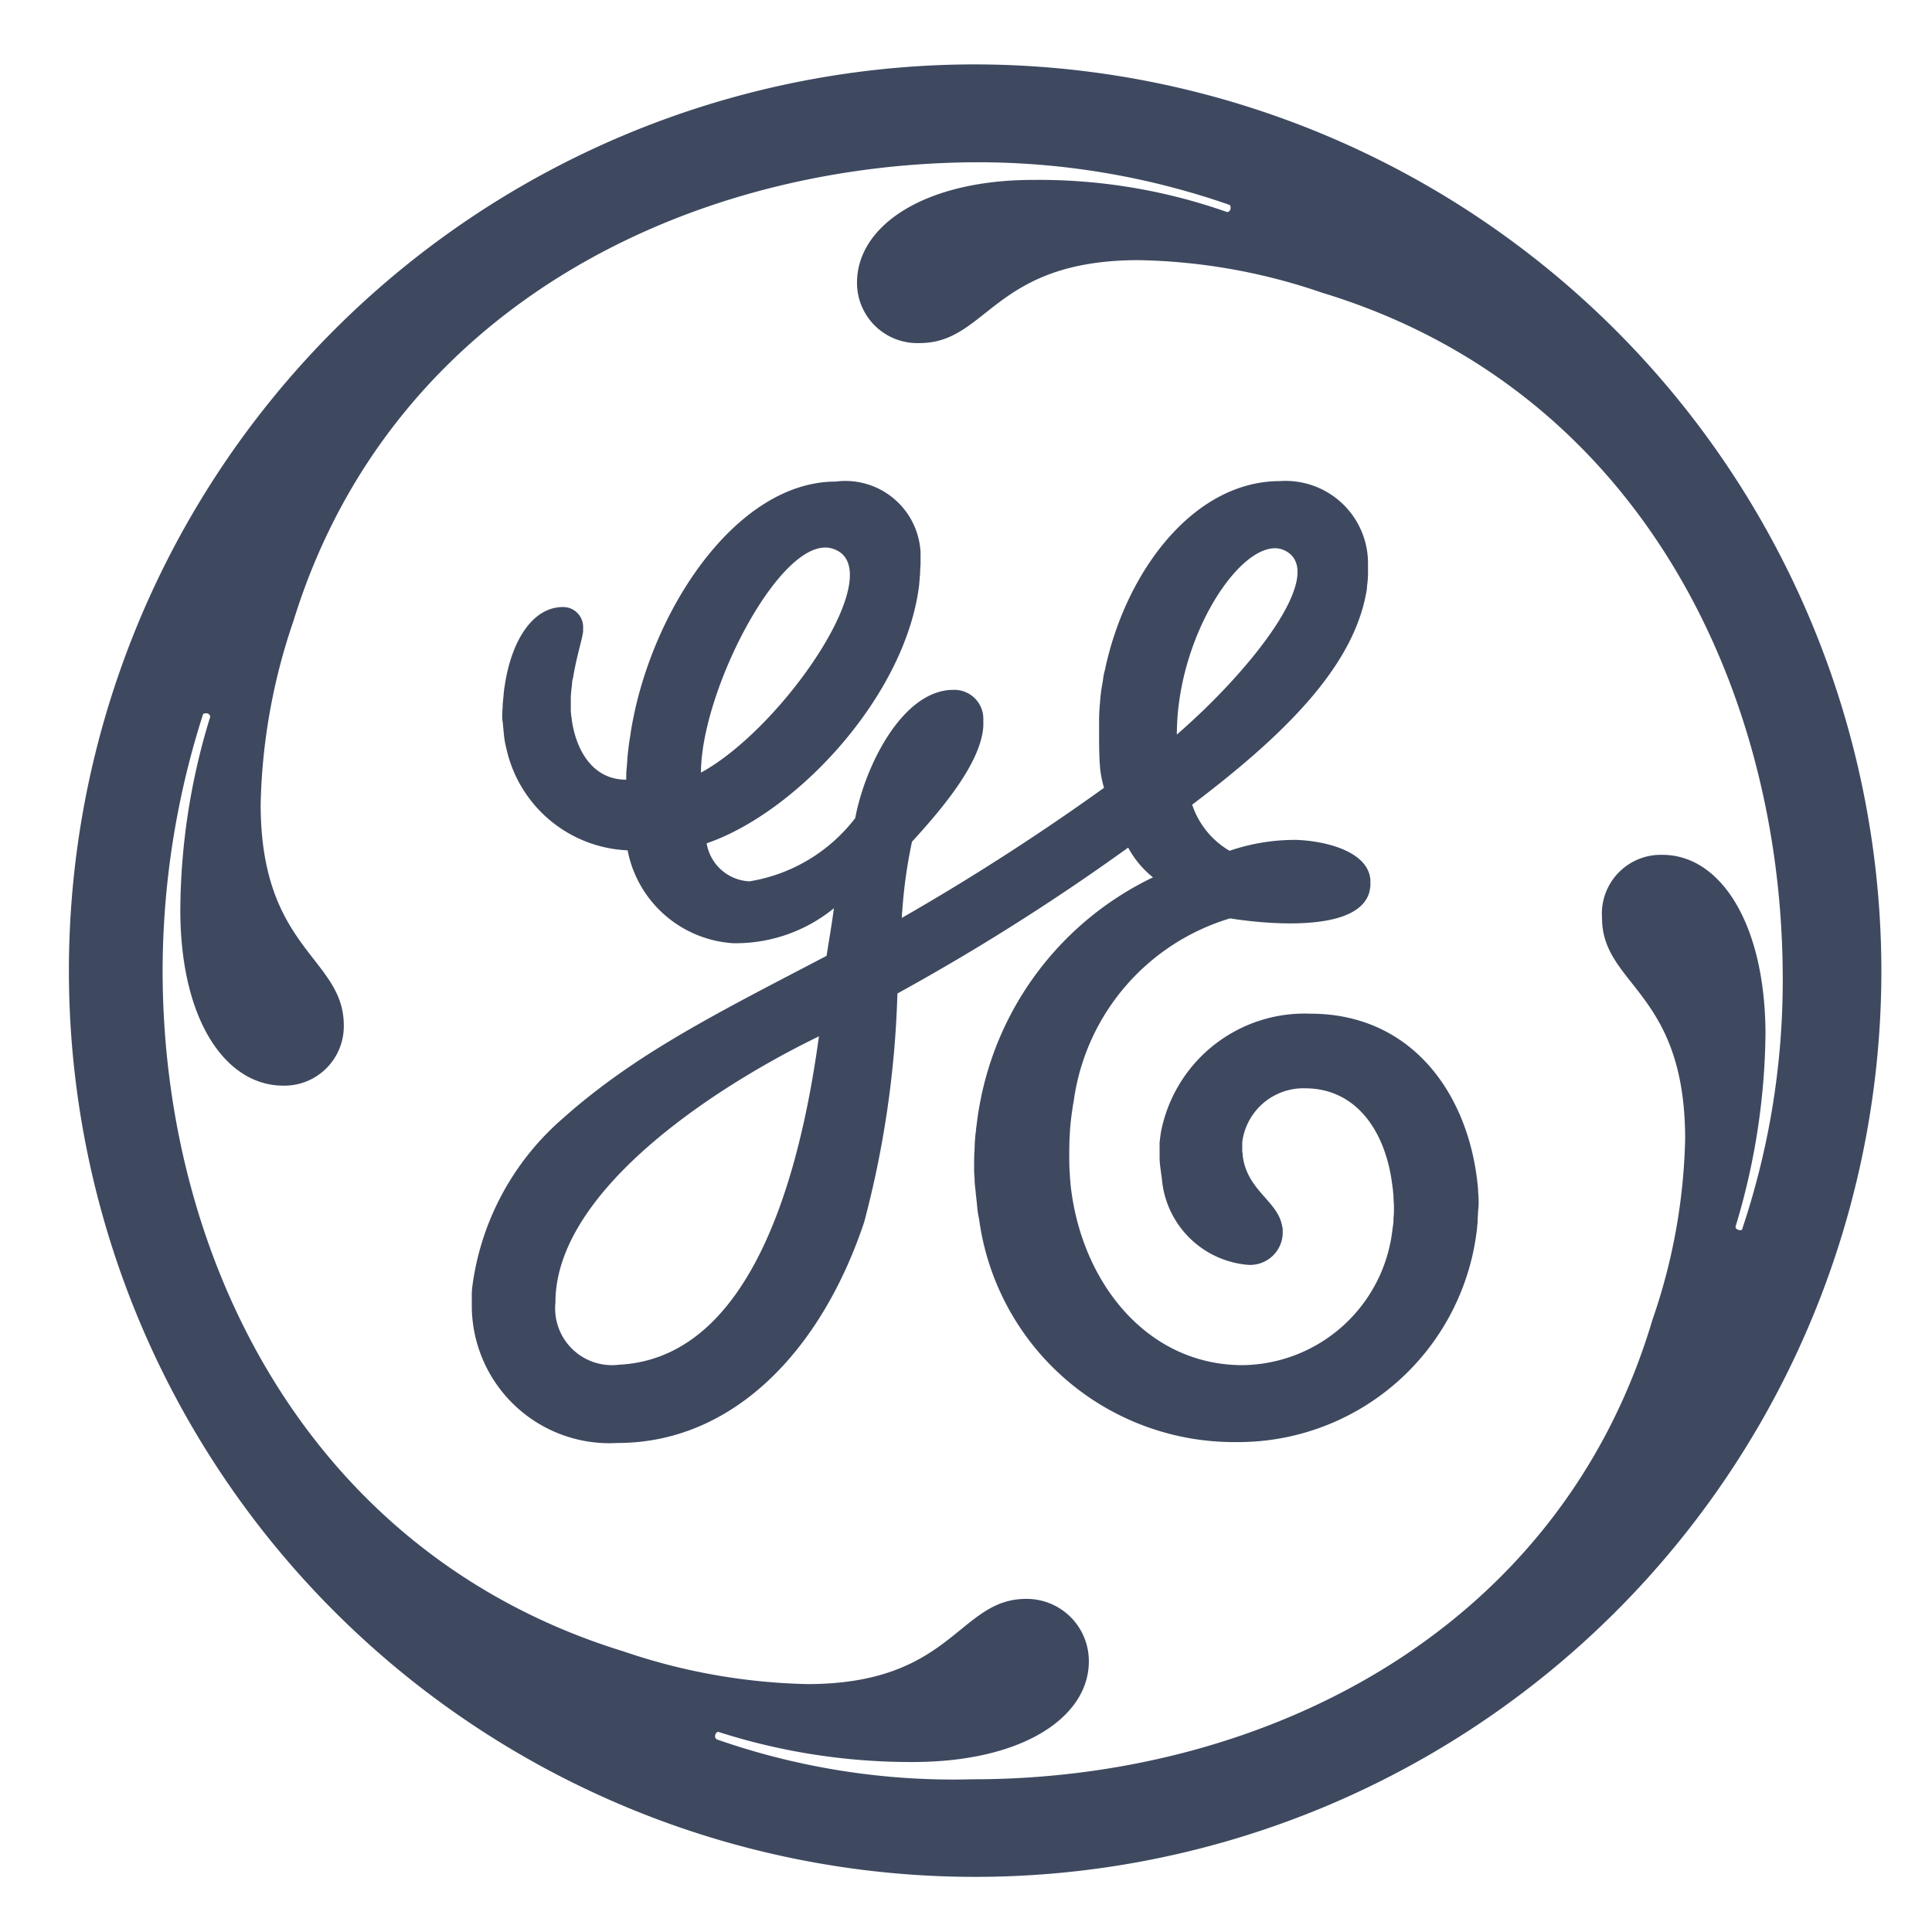
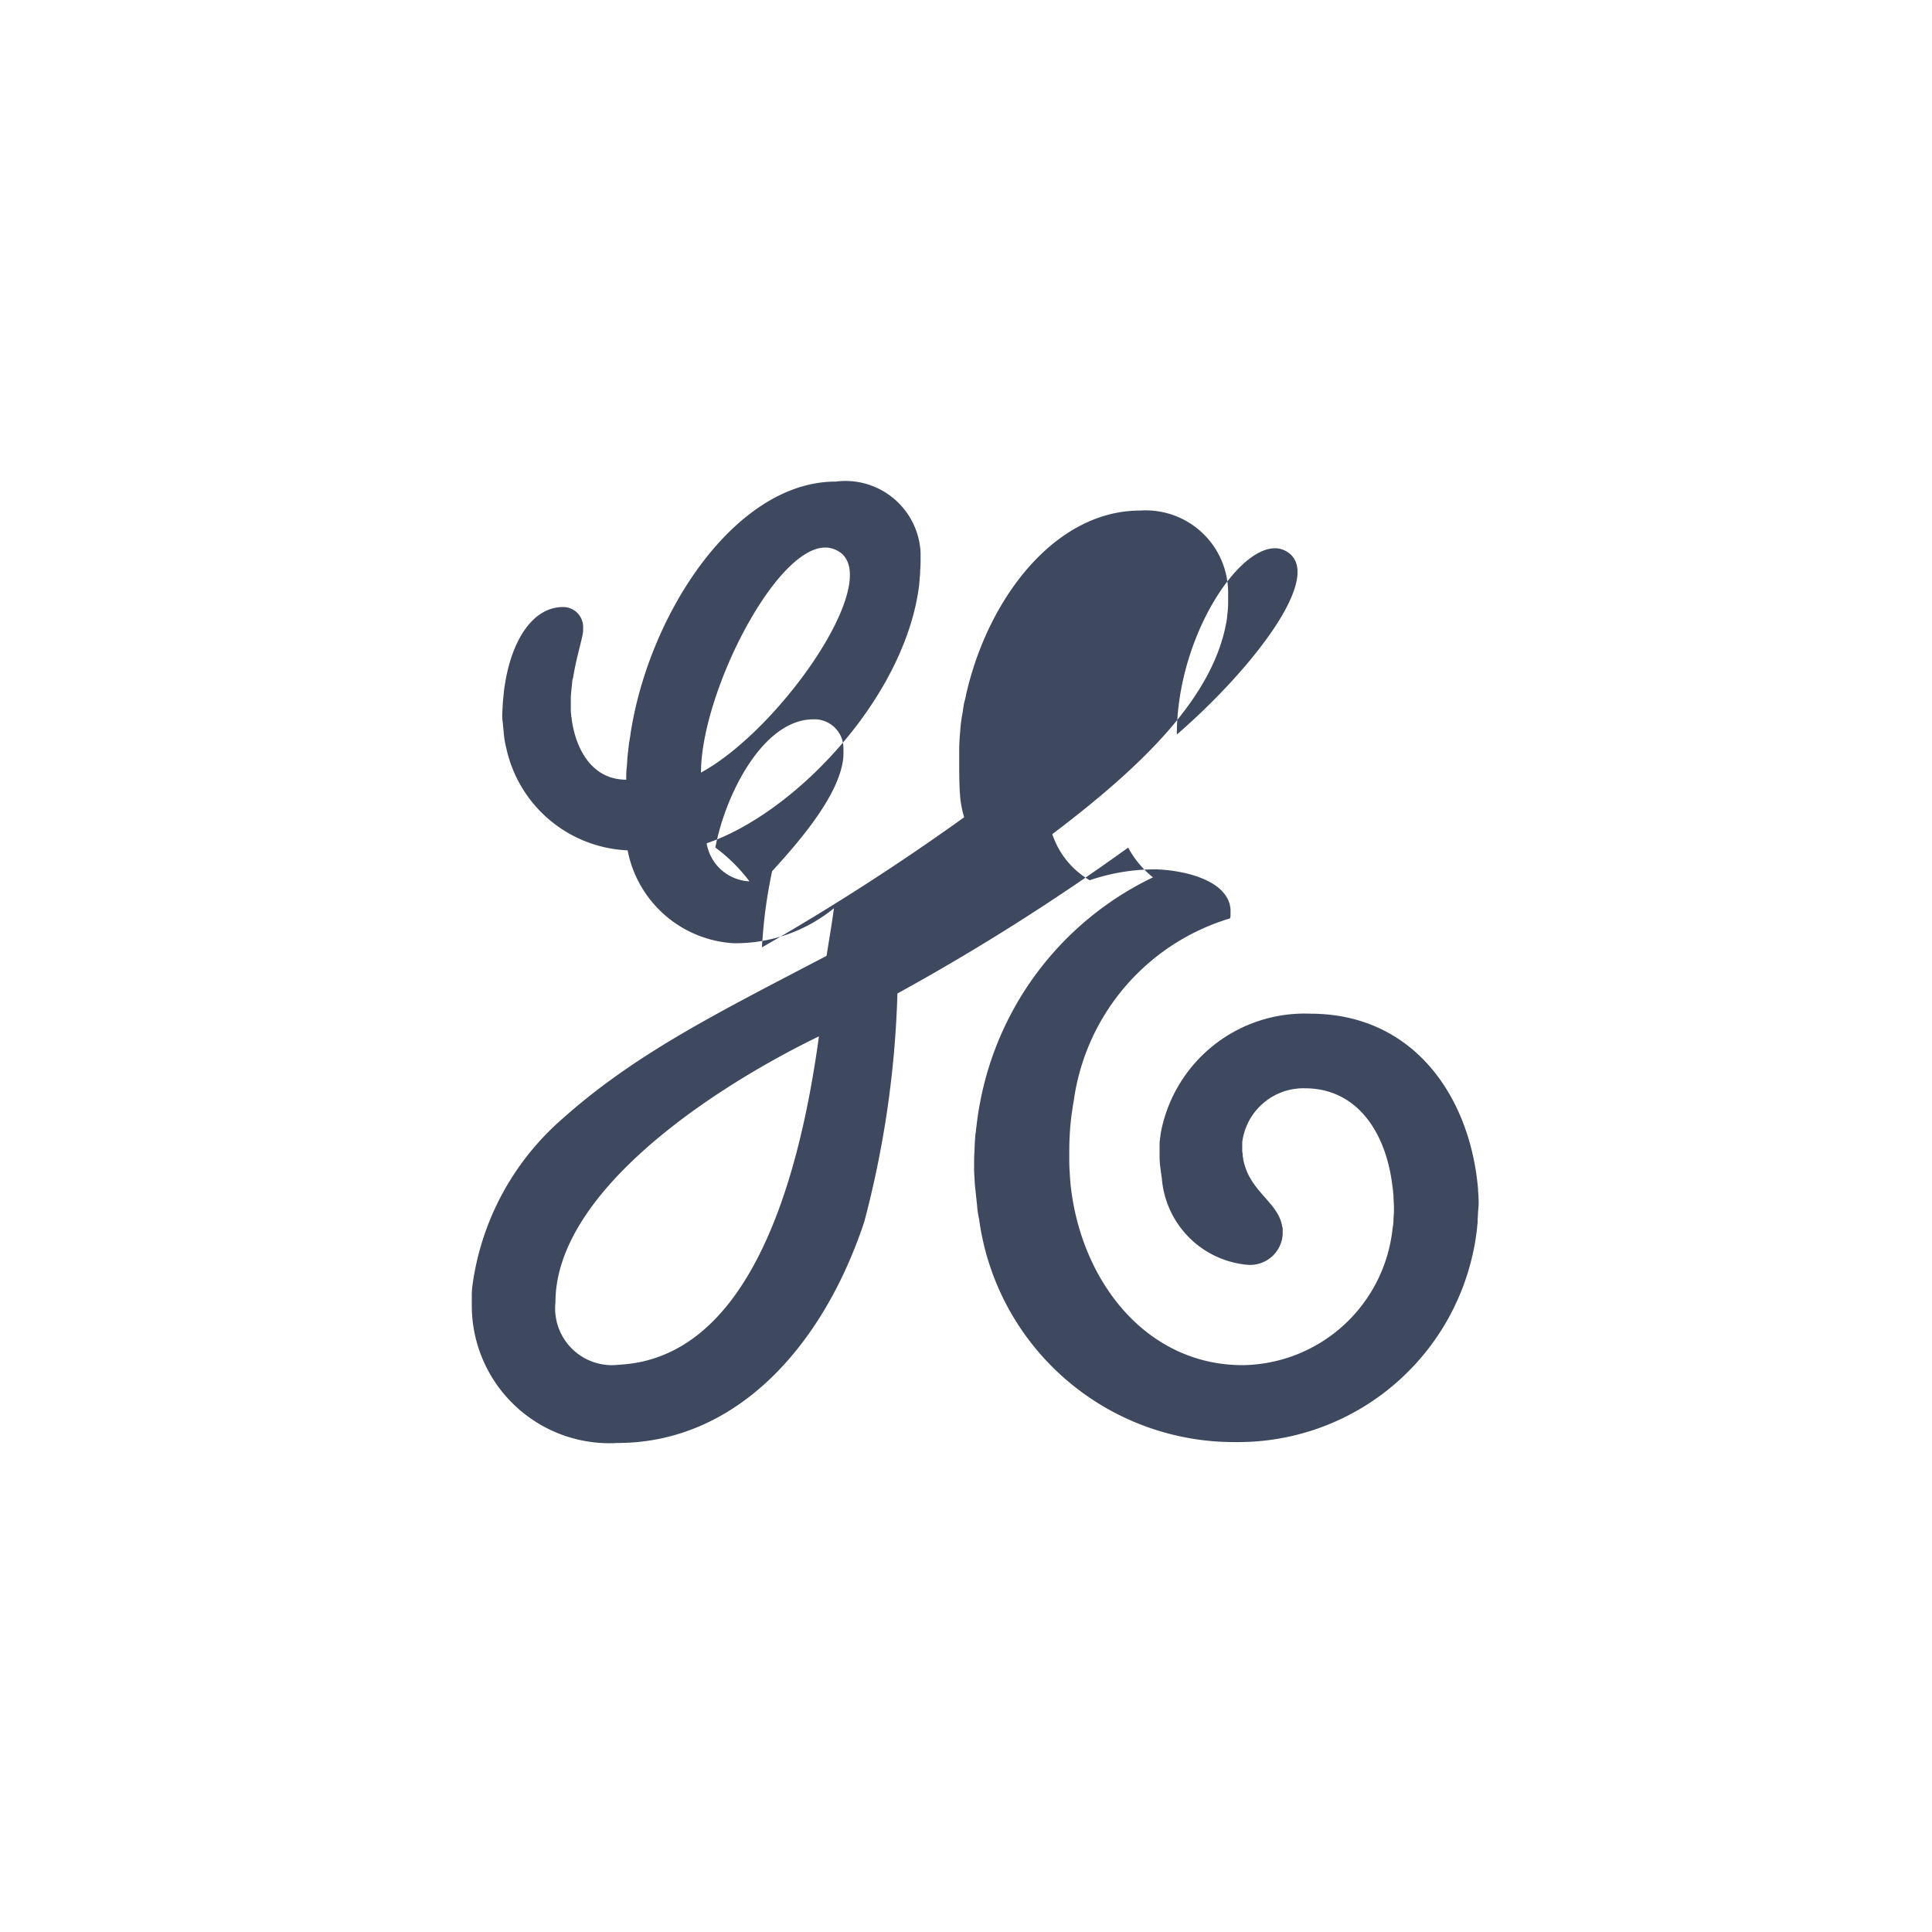
<svg xmlns="http://www.w3.org/2000/svg" width="60" height="60" viewBox="0 0 60 60">
  <defs>
    <clipPath id="clip-path">
      <rect id="Rectangle_2738" data-name="Rectangle 2738" width="60" height="60" transform="translate(150 3484)" fill="#fff" stroke="#707070" stroke-width="1" />
    </clipPath>
  </defs>
  <g id="Mask_Group_94" data-name="Mask Group 94" transform="translate(-150 -3484)" clip-path="url(#clip-path)">
    <g id="Group_6182" data-name="Group 6182" transform="translate(152.001 3486)">
      <g id="Group_6183" data-name="Group 6183" transform="translate(-0.001 0)" style="mix-blend-mode: multiply;isolation: isolate">
-         <path id="Path_21256" data-name="Path 21256" d="M55.131,0A28.144,28.144,0,1,0,83.345,28.144,28.18,28.18,0,0,0,55.131,0ZM78.9,36.193c-.071-.029-.084-.056-.084-.1a21.26,21.26,0,0,0,.93-6c-.013-3.434-1.411-5.545-3.2-5.545a1.829,1.829,0,0,0-1.877,1.957c0,2.11,2.582,2.266,2.582,6.867a18.308,18.308,0,0,1-1.016,5.615c-2.892,9.738-12.118,14.27-21.1,14.27a22.287,22.287,0,0,1-7.956-1.238.117.117,0,0,1-.042-.155c.013-.057.084-.1.112-.071a19.56,19.56,0,0,0,6.01.928c3.442,0,5.473-1.407,5.473-3.124a1.931,1.931,0,0,0-1.947-1.942c-2.117,0-2.272,2.646-6.8,2.646a18.882,18.882,0,0,1-5.7-1.014c-9.705-2.983-14.318-12.1-14.318-21.151a26.165,26.165,0,0,1,1.255-7.951c.014-.028.071-.042.141-.028a.121.121,0,0,1,.084.1,20.627,20.627,0,0,0-.93,6c0,3.434,1.411,5.459,3.2,5.459a1.846,1.846,0,0,0,1.877-1.871c0-2.111-2.582-2.336-2.582-6.867a18.665,18.665,0,0,1,1.016-5.685C37,7.642,46.145,3.11,55.131,3.04A23.7,23.7,0,0,1,63.1,4.363c.029.013.042.07.029.14a.122.122,0,0,1-.1.084,17.559,17.559,0,0,0-6.024-1c-3.357,0-5.473,1.407-5.473,3.194A1.872,1.872,0,0,0,53.48,8.654c2.117,0,2.272-2.575,6.8-2.575a18.449,18.449,0,0,1,5.7,1.013c9.776,2.969,14.22,12.158,14.3,21.052a24.286,24.286,0,0,1-1.256,8.021C79.028,36.193,78.986,36.222,78.9,36.193Z" transform="translate(-26.917)" fill="#3e4960" fill-rule="evenodd" />
-         <path id="Path_21257" data-name="Path 21257" d="M73.241,37.658c0-.1-.015-.183-.015-.281-.254-2.9-2.031-5.432-5.205-5.432a4.544,4.544,0,0,0-4.641,3.673c0,.028-.014.071-.014.1-.014.071-.014.141-.029.212v.492a2.7,2.7,0,0,0,.029.338c.014.113.029.211.042.309a2.928,2.928,0,0,0,2.652,2.674,1.013,1.013,0,0,0,1.1-.943v-.154a.176.176,0,0,0-.014-.085.6.6,0,0,0-.014-.071c-.155-.717-1.029-1.055-1.2-2.041,0-.028-.014-.071-.014-.1a.306.306,0,0,0-.014-.113v-.3a1.915,1.915,0,0,1,1.947-1.674c1.594,0,2.468,1.323,2.694,2.871.014.1.029.211.042.31,0,.056.014.113.014.168,0,.113.014.225.014.338v.141c0,.084-.014.169-.014.267s-.014.169-.028.254a4.744,4.744,0,0,1-4.656,4.249c-2.877,0-4.867-2.406-5.3-5.263a6.357,6.357,0,0,1-.071-.732c-.014-.155-.014-.31-.014-.465,0-.225,0-.45.014-.675a7.51,7.51,0,0,1,.084-.816c.014-.127.042-.239.057-.366a6.9,6.9,0,0,1,4.839-5.558c.013,0,3.935.689,4.33-.831,0-.028.014-.056.014-.084s.014-.056.014-.084v-.2c-.071-.872-1.354-1.2-2.285-1.238a6.274,6.274,0,0,0-2.089.338,2.611,2.611,0,0,1-1.157-1.421v-.014c2.865-2.167,4.98-4.264,5.4-6.571a1.288,1.288,0,0,0,.028-.225,2.923,2.923,0,0,0,.029-.352v-.365a2.56,2.56,0,0,0-2.737-2.533c-2.6,0-4.669,2.646-5.374,5.6-.029.1-.042.212-.071.31s-.042.211-.057.323a4.771,4.771,0,0,0-.084.647q-.025.253-.029.507v.338c0,.309,0,.619.014.928,0,.071.014.155.014.225a3.289,3.289,0,0,0,.126.647,73.22,73.22,0,0,1-6.277,4.039,1.709,1.709,0,0,1,.013-.239,15.008,15.008,0,0,1,.3-2.125c.9-.985,2.144-2.435,2.215-3.588v-.2a.9.9,0,0,0-.931-.929c-1.566,0-2.737,2.336-3.047,3.982A5.181,5.181,0,0,1,50.6,27.835a1.415,1.415,0,0,1-1.327-1.168v-.014c2.793-.957,6.193-4.587,6.6-8.048,0-.057.013-.113.013-.17s.014-.113.014-.168c0-.113.014-.226.014-.339V17.62a2.338,2.338,0,0,0-2.638-2.2c-3.1,0-5.77,4.053-6.362,7.781-.014.127-.042.254-.056.366s-.029.239-.042.366-.014.253-.029.38-.014.253-.014.365c-1.072,0-1.566-.957-1.693-1.871a.178.178,0,0,0-.014-.085c0-.056-.014-.126-.014-.183v-.38c0-.169.029-.338.042-.507a.534.534,0,0,1,.029-.141c.1-.633.282-1.181.311-1.435v-.113a.62.62,0,0,0-.622-.647c-.93,0-1.565,1-1.791,2.308-.013.084-.028.168-.042.267-.014.155-.029.295-.042.45,0,.113-.014.211-.014.323a1.124,1.124,0,0,0,.014.225l.042.437a3,3,0,0,0,.071.379,4.034,4.034,0,0,0,3.766,3.167,3.569,3.569,0,0,0,3.273,2.884,4.823,4.823,0,0,0,3.132-1.084v.014c-.071.534-.155,1-.226,1.463-3.442,1.8-5.94,3.04-8.211,5.066a8.335,8.335,0,0,0-2.793,5.221,2.358,2.358,0,0,0-.014.31v.225a4.276,4.276,0,0,0,4.528,4.306c3.6,0,6.335-2.885,7.66-6.867a31.073,31.073,0,0,0,1.03-7.092,69.523,69.523,0,0,0,7.166-4.531,3.025,3.025,0,0,0,.775.928h-.013a9.755,9.755,0,0,0-5.375,7.065c-.042.211-.071.436-.1.675-.013.07-.013.155-.028.225q-.025.245-.029.492c-.014.169-.014.338-.014.507a3.375,3.375,0,0,0,.014.38,2.931,2.931,0,0,0,.029.366c.014.183.042.365.056.563a2.949,2.949,0,0,0,.056.338,7.99,7.99,0,0,0,7.985,6.923A7.464,7.464,0,0,0,73.2,38.572c0-.055.014-.112.014-.155,0-.113.013-.225.013-.323a2.269,2.269,0,0,0,.014-.437ZM46.522,42.85a1.765,1.765,0,0,1-1.947-1.942c0-3.349,4.656-6.544,8.183-8.26-.635,4.671-2.229,10.019-6.235,10.2Zm6.672-25.343c1.834.6-1.523,5.545-4.1,6.951C49.1,21.869,51.643,16.986,53.194,17.507Zm10.679,5.769c0-3.194,2.173-6.3,3.358-5.713C68.571,18.239,66.214,21.25,63.873,23.276Z" transform="translate(-29.325 -2.464)" fill="#3e4960" fill-rule="evenodd" />
+         <path id="Path_21257" data-name="Path 21257" d="M73.241,37.658c0-.1-.015-.183-.015-.281-.254-2.9-2.031-5.432-5.205-5.432a4.544,4.544,0,0,0-4.641,3.673c0,.028-.014.071-.014.1-.014.071-.014.141-.029.212v.492a2.7,2.7,0,0,0,.029.338c.014.113.029.211.042.309a2.928,2.928,0,0,0,2.652,2.674,1.013,1.013,0,0,0,1.1-.943v-.154a.176.176,0,0,0-.014-.085.6.6,0,0,0-.014-.071c-.155-.717-1.029-1.055-1.2-2.041,0-.028-.014-.071-.014-.1a.306.306,0,0,0-.014-.113v-.3a1.915,1.915,0,0,1,1.947-1.674c1.594,0,2.468,1.323,2.694,2.871.014.1.029.211.042.31,0,.056.014.113.014.168,0,.113.014.225.014.338v.141c0,.084-.014.169-.014.267s-.014.169-.028.254a4.744,4.744,0,0,1-4.656,4.249c-2.877,0-4.867-2.406-5.3-5.263a6.357,6.357,0,0,1-.071-.732c-.014-.155-.014-.31-.014-.465,0-.225,0-.45.014-.675a7.51,7.51,0,0,1,.084-.816c.014-.127.042-.239.057-.366a6.9,6.9,0,0,1,4.839-5.558s.014-.056.014-.084v-.2c-.071-.872-1.354-1.2-2.285-1.238a6.274,6.274,0,0,0-2.089.338,2.611,2.611,0,0,1-1.157-1.421v-.014c2.865-2.167,4.98-4.264,5.4-6.571a1.288,1.288,0,0,0,.028-.225,2.923,2.923,0,0,0,.029-.352v-.365a2.56,2.56,0,0,0-2.737-2.533c-2.6,0-4.669,2.646-5.374,5.6-.029.1-.042.212-.071.31s-.042.211-.057.323a4.771,4.771,0,0,0-.084.647q-.025.253-.029.507v.338c0,.309,0,.619.014.928,0,.071.014.155.014.225a3.289,3.289,0,0,0,.126.647,73.22,73.22,0,0,1-6.277,4.039,1.709,1.709,0,0,1,.013-.239,15.008,15.008,0,0,1,.3-2.125c.9-.985,2.144-2.435,2.215-3.588v-.2a.9.9,0,0,0-.931-.929c-1.566,0-2.737,2.336-3.047,3.982A5.181,5.181,0,0,1,50.6,27.835a1.415,1.415,0,0,1-1.327-1.168v-.014c2.793-.957,6.193-4.587,6.6-8.048,0-.057.013-.113.013-.17s.014-.113.014-.168c0-.113.014-.226.014-.339V17.62a2.338,2.338,0,0,0-2.638-2.2c-3.1,0-5.77,4.053-6.362,7.781-.014.127-.042.254-.056.366s-.029.239-.042.366-.014.253-.029.38-.014.253-.014.365c-1.072,0-1.566-.957-1.693-1.871a.178.178,0,0,0-.014-.085c0-.056-.014-.126-.014-.183v-.38c0-.169.029-.338.042-.507a.534.534,0,0,1,.029-.141c.1-.633.282-1.181.311-1.435v-.113a.62.62,0,0,0-.622-.647c-.93,0-1.565,1-1.791,2.308-.013.084-.028.168-.042.267-.014.155-.029.295-.042.45,0,.113-.014.211-.014.323a1.124,1.124,0,0,0,.014.225l.042.437a3,3,0,0,0,.071.379,4.034,4.034,0,0,0,3.766,3.167,3.569,3.569,0,0,0,3.273,2.884,4.823,4.823,0,0,0,3.132-1.084v.014c-.071.534-.155,1-.226,1.463-3.442,1.8-5.94,3.04-8.211,5.066a8.335,8.335,0,0,0-2.793,5.221,2.358,2.358,0,0,0-.014.31v.225a4.276,4.276,0,0,0,4.528,4.306c3.6,0,6.335-2.885,7.66-6.867a31.073,31.073,0,0,0,1.03-7.092,69.523,69.523,0,0,0,7.166-4.531,3.025,3.025,0,0,0,.775.928h-.013a9.755,9.755,0,0,0-5.375,7.065c-.042.211-.071.436-.1.675-.013.07-.013.155-.028.225q-.025.245-.029.492c-.014.169-.014.338-.014.507a3.375,3.375,0,0,0,.014.38,2.931,2.931,0,0,0,.029.366c.014.183.042.365.056.563a2.949,2.949,0,0,0,.056.338,7.99,7.99,0,0,0,7.985,6.923A7.464,7.464,0,0,0,73.2,38.572c0-.055.014-.112.014-.155,0-.113.013-.225.013-.323a2.269,2.269,0,0,0,.014-.437ZM46.522,42.85a1.765,1.765,0,0,1-1.947-1.942c0-3.349,4.656-6.544,8.183-8.26-.635,4.671-2.229,10.019-6.235,10.2Zm6.672-25.343c1.834.6-1.523,5.545-4.1,6.951C49.1,21.869,51.643,16.986,53.194,17.507Zm10.679,5.769c0-3.194,2.173-6.3,3.358-5.713C68.571,18.239,66.214,21.25,63.873,23.276Z" transform="translate(-29.325 -2.464)" fill="#3e4960" fill-rule="evenodd" />
      </g>
    </g>
  </g>
</svg>